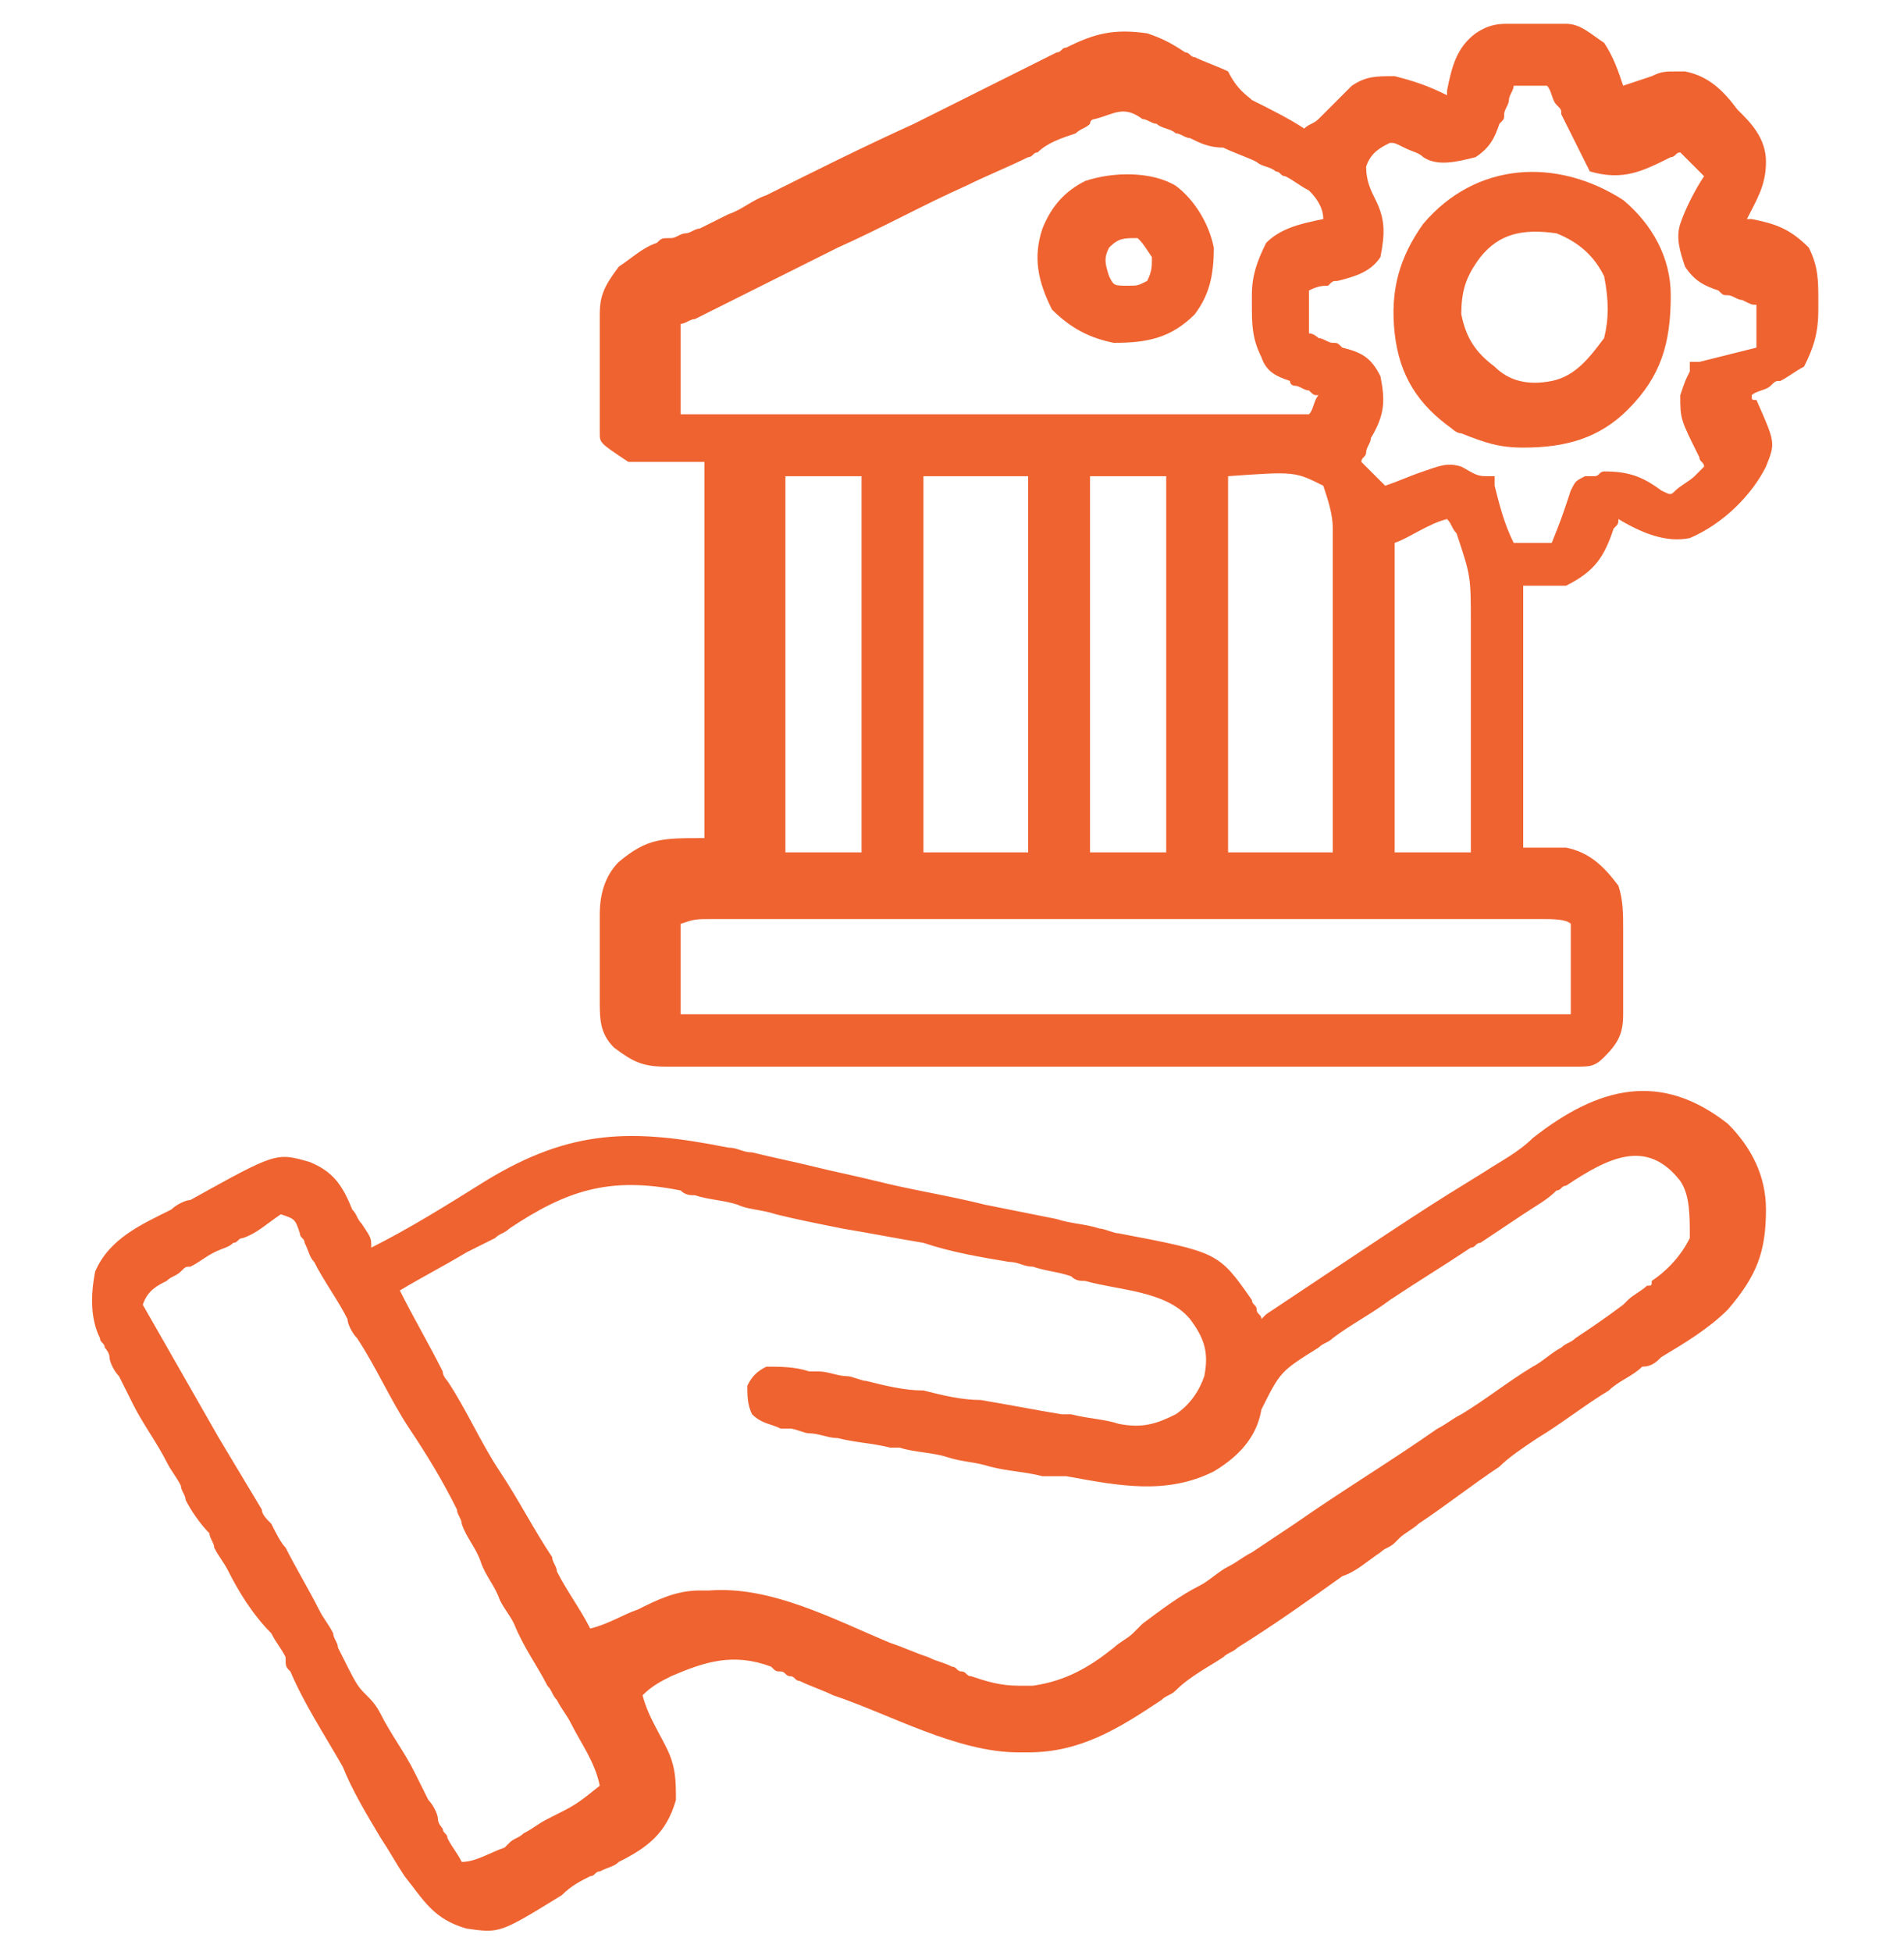
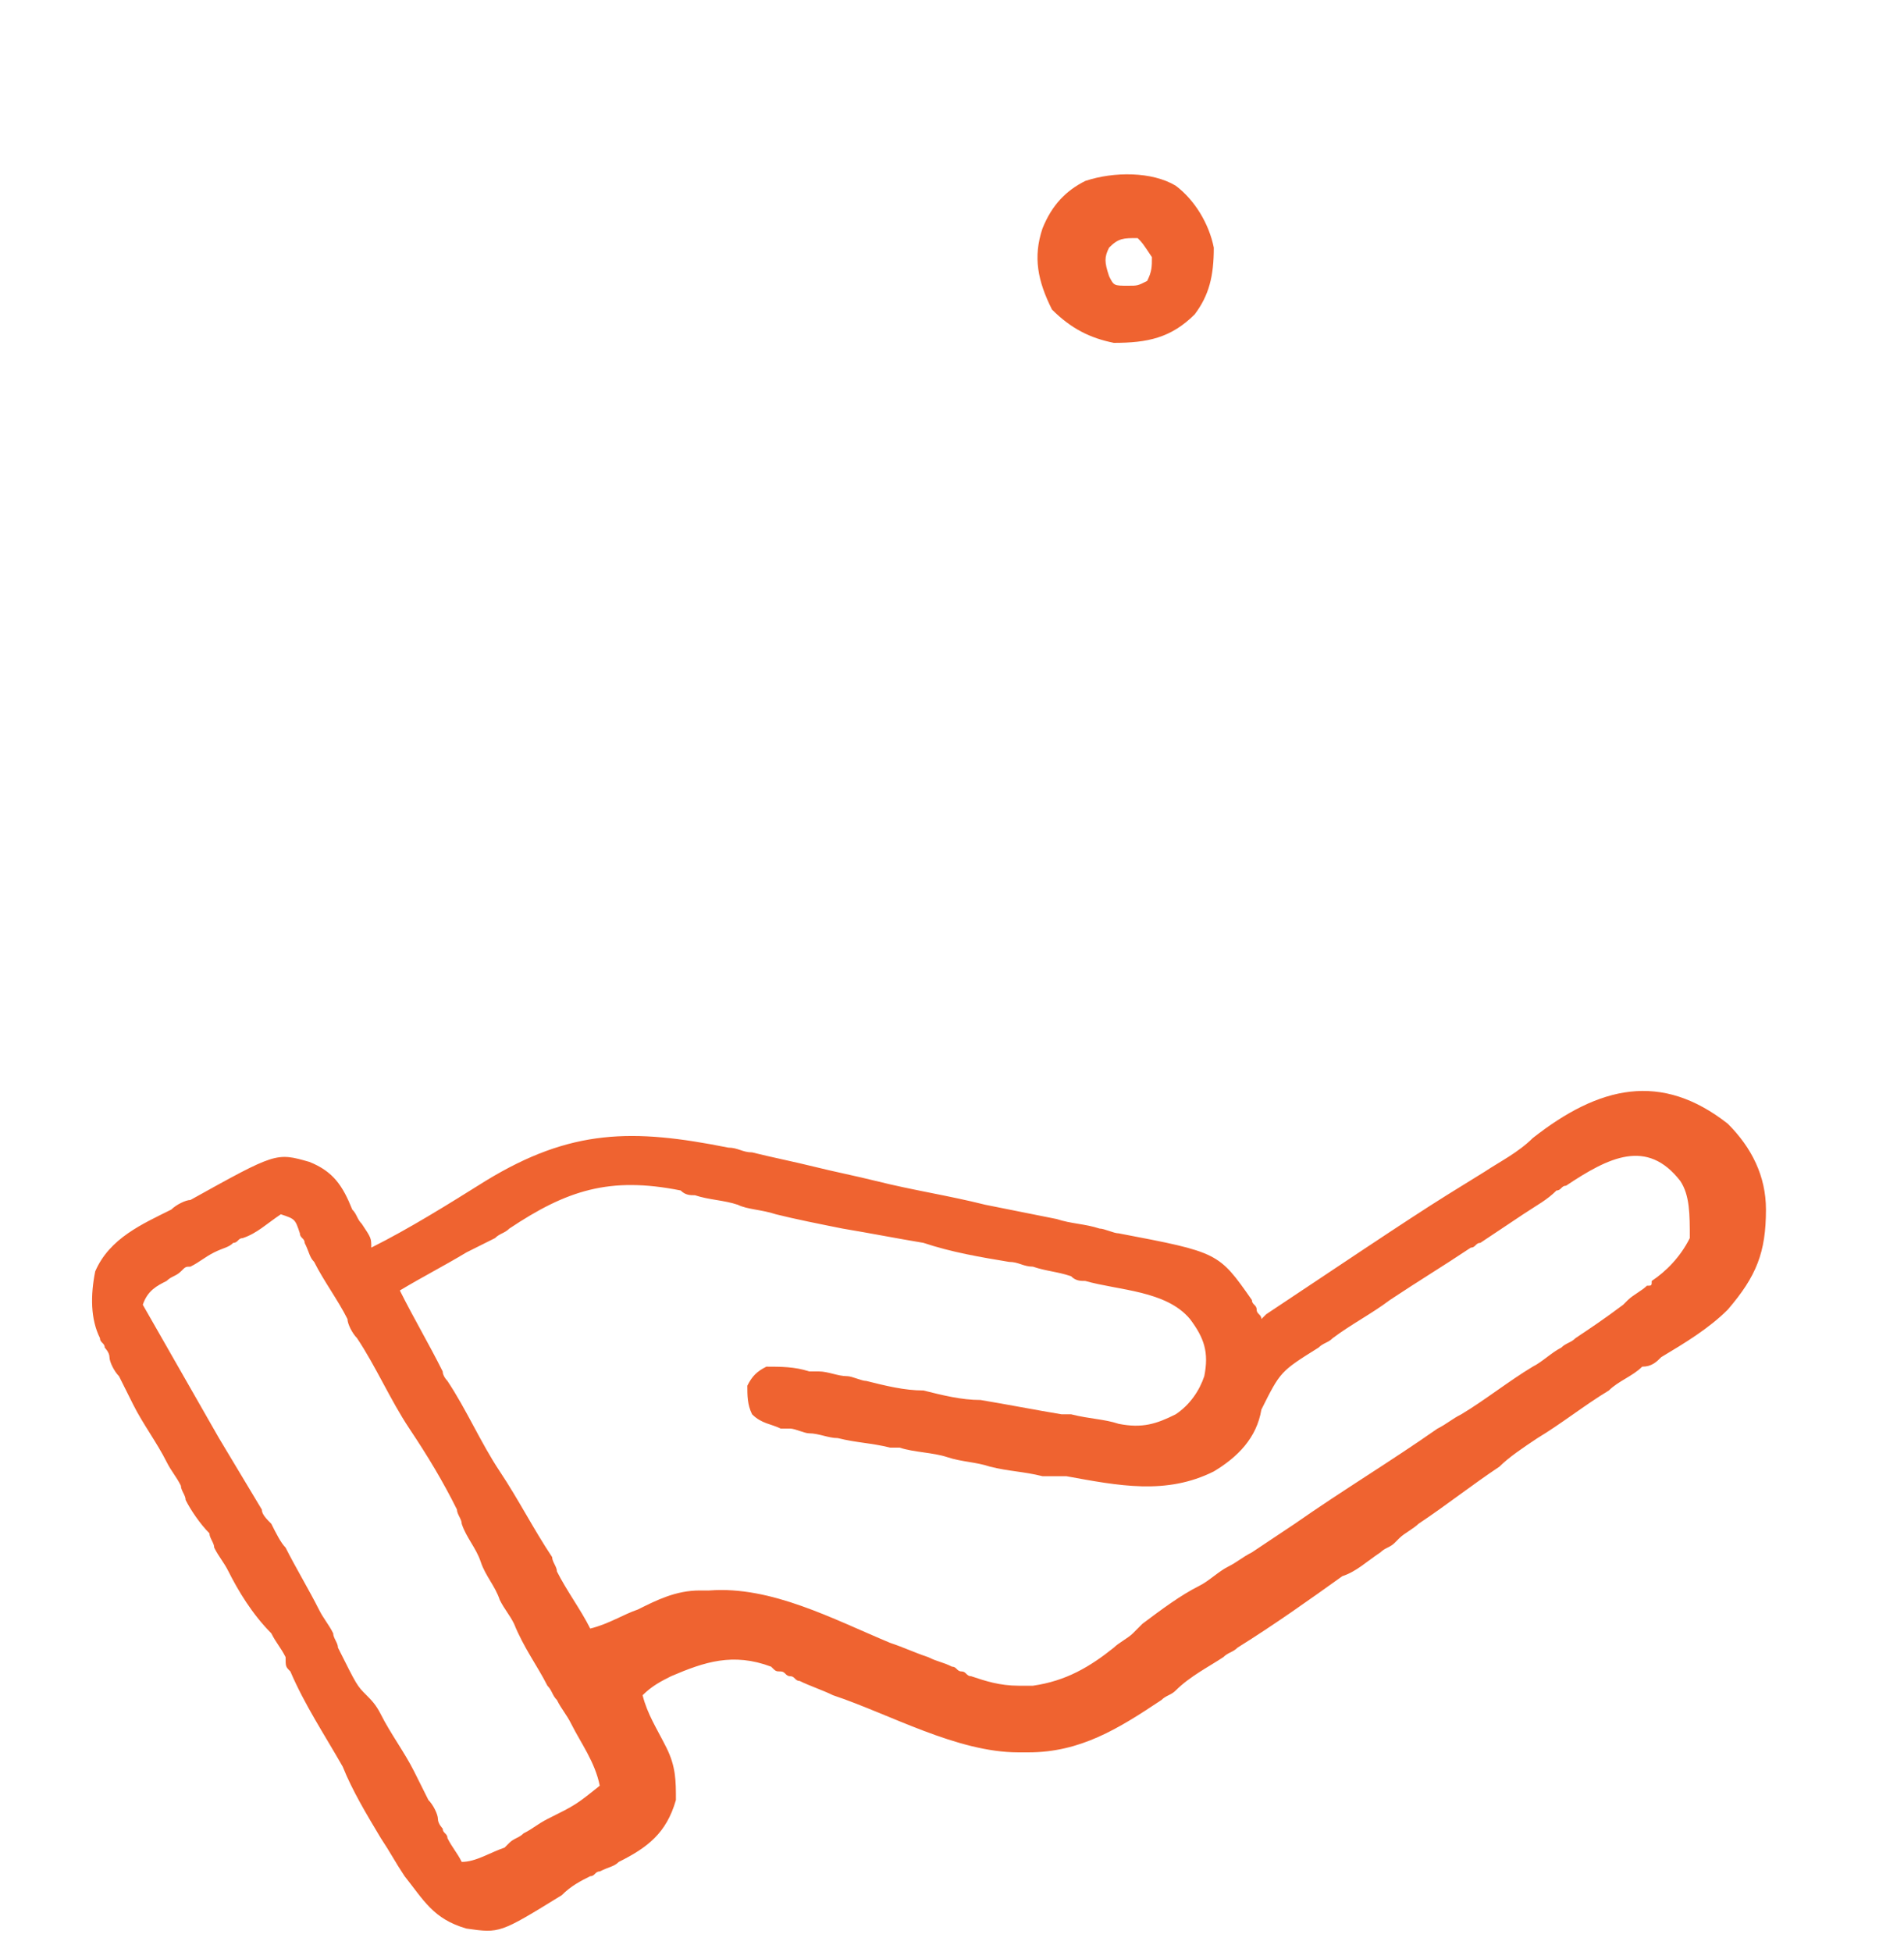
<svg xmlns="http://www.w3.org/2000/svg" id="Layer_1" x="0px" y="0px" viewBox="0 0 40 41" style="enable-background:new 0 0 40 41;" xml:space="preserve">
  <style type="text/css">	.st0{fill:#EF6330;}</style>
  <g>
-     <path class="st0" d="M31.7,0.5c0.1,0,0.1,0,0.2,0c0.1,0,0.1,0,0.3,0c0.1,0,0.2,0,0.3,0s0.2,0,0.2,0c0.1,0,0.1,0,0.2,0  c0.3,0,0.5,0.2,0.8,0.4c0.2,0.3,0.3,0.6,0.4,0.9c0.3-0.1,0.3-0.1,0.6-0.2c0.2-0.1,0.3-0.1,0.5-0.1c0.1,0,0.1,0,0.2,0  c0.5,0.1,0.8,0.4,1.1,0.8c0.1,0.1,0.1,0.1,0.1,0.1c0.3,0.3,0.5,0.6,0.5,1c0,0.5-0.2,0.8-0.4,1.2h0.1c0.5,0.1,0.8,0.2,1.2,0.6  c0.2,0.4,0.2,0.7,0.2,1.1c0,0.1,0,0.1,0,0.2c0,0.5-0.1,0.8-0.3,1.2c-0.2,0.1-0.3,0.2-0.5,0.3c-0.1,0-0.1,0-0.2,0.1  c-0.1,0.1-0.3,0.1-0.4,0.2c0,0.1,0,0.1,0.1,0.1c0.4,0.9,0.4,0.9,0.2,1.4c-0.3,0.6-0.9,1.2-1.6,1.5c-0.5,0.1-1-0.1-1.5-0.4  c0,0.1,0,0.1-0.1,0.2c-0.2,0.6-0.4,0.9-1,1.2c-0.3,0-0.6,0-0.9,0c0,1.8,0,3.7,0,5.5c0.3,0,0.6,0,0.9,0c0.5,0.1,0.8,0.4,1.1,0.8  c0.1,0.3,0.1,0.6,0.1,0.9c0,0.1,0,0.1,0,0.2s0,0.3,0,0.4c0,0.2,0,0.4,0,0.6c0,0.1,0,0.3,0,0.4s0,0.1,0,0.2c0,0.4-0.1,0.6-0.4,0.9  c-0.2,0.2-0.3,0.2-0.6,0.2c-0.1,0-0.1,0-0.2,0c-0.1,0-0.2,0-0.2,0c-0.1,0-0.2,0-0.2,0c-0.3,0-0.6,0-0.8,0c-0.2,0-0.4,0-0.6,0  c-0.6,0-1.2,0-1.8,0c-0.3,0-0.6,0-0.8,0c-0.9,0-1.8,0-2.8,0c-0.2,0-0.5,0-0.7,0c-0.1,0-0.1,0-0.2,0c-1,0-1.9,0-2.9,0s-2,0-3,0  c-0.6,0-1.1,0-1.7,0c-0.5,0-1,0-1.6,0c-0.2,0-0.4,0-0.6,0c-0.3,0-0.5,0-0.8,0c-0.1,0-0.2,0-0.2,0c-0.5,0-0.7-0.1-1.1-0.4  c-0.3-0.3-0.3-0.6-0.3-1c0-0.1,0-0.1,0-0.2s0-0.3,0-0.4c0-0.2,0-0.4,0-0.6c0-0.1,0-0.2,0-0.4c0-0.1,0-0.1,0-0.2  c0-0.4,0.1-0.8,0.4-1.1c0.6-0.5,0.9-0.5,1.8-0.5c0-2.6,0-5.2,0-7.9c-0.5,0-1,0-1.6,0c-0.6-0.4-0.6-0.4-0.6-0.6c0-0.2,0-0.4,0-0.7  c0-0.1,0-0.1,0-0.2c0-0.1,0-0.3,0-0.4c0-0.2,0-0.4,0-0.6c0-0.1,0-0.3,0-0.4s0-0.1,0-0.2c0-0.4,0.1-0.6,0.4-1  c0.3-0.2,0.5-0.4,0.8-0.5C13.9,5,13.9,5,14.1,5c0.1,0,0.2-0.1,0.3-0.1s0.2-0.1,0.3-0.1c0.2-0.1,0.4-0.2,0.6-0.3  c0.3-0.1,0.5-0.3,0.8-0.4c1-0.5,2-1,3.1-1.5c0.8-0.4,1.6-0.8,2.4-1.2c0.2-0.1,0.4-0.2,0.6-0.3c0.1,0,0.1-0.1,0.2-0.1  c0.6-0.3,1-0.4,1.7-0.3c0.3,0.1,0.5,0.2,0.8,0.4c0.1,0,0.1,0.1,0.2,0.1c0.2,0.1,0.5,0.2,0.7,0.3C26,1.9,26.2,2,26.3,2.1  c0.4,0.2,0.8,0.4,1.1,0.6c0.1-0.1,0.2-0.1,0.3-0.2l0.1-0.1C28,2.2,28.2,2,28.4,1.8c0.3-0.2,0.5-0.2,0.9-0.2C29.7,1.7,30,1.8,30.4,2  c0-0.1,0-0.1,0-0.1C30.5,1.4,30.6,1,31,0.7C31.3,0.5,31.5,0.5,31.7,0.5z M31.8,1.8c0,0.1-0.1,0.2-0.1,0.3s-0.1,0.2-0.1,0.3  s0,0.1-0.1,0.2c-0.1,0.3-0.2,0.5-0.5,0.7c-0.4,0.1-0.8,0.2-1.1,0c-0.1-0.1-0.2-0.1-0.4-0.2C29.3,3,29.3,3,29.2,3  c-0.2,0.1-0.4,0.2-0.5,0.5c0,0.3,0.1,0.5,0.2,0.7c0.2,0.4,0.2,0.7,0.1,1.2c-0.2,0.3-0.5,0.4-0.9,0.5c-0.1,0-0.1,0-0.2,0.1  c-0.1,0-0.2,0-0.4,0.1c0,0.3,0,0.6,0,0.9c0.1,0,0.2,0.1,0.2,0.1c0.1,0,0.2,0.1,0.3,0.1c0.1,0,0.1,0,0.2,0.1  c0.4,0.1,0.6,0.2,0.8,0.6c0.1,0.5,0.1,0.8-0.2,1.3c0,0.1-0.1,0.2-0.1,0.3s-0.1,0.1-0.1,0.2c0.2,0.2,0.4,0.4,0.5,0.5  c0.3-0.1,0.5-0.2,0.8-0.3s0.5-0.2,0.8-0.1C30.9,9.9,31,10,31.2,10c0.1,0,0.1,0,0.2,0c0,0,0,0.1,0,0.2c0.1,0.4,0.2,0.8,0.4,1.2  c0.3,0,0.5,0,0.8,0c0.2-0.5,0.2-0.5,0.4-1.1c0.1-0.2,0.1-0.2,0.3-0.3c0.1,0,0.1,0,0.2,0c0.1,0,0.1-0.1,0.2-0.1  c0.5,0,0.8,0.1,1.2,0.4c0.2,0.1,0.2,0.1,0.3,0s0.3-0.2,0.4-0.3c0.1-0.1,0.1-0.1,0.2-0.2c0-0.1-0.1-0.1-0.1-0.2  c-0.4-0.8-0.4-0.8-0.4-1.3C35.4,8,35.4,8,35.5,7.8c0-0.1,0-0.1,0-0.2c0.1,0,0.1,0,0.2,0c0.4-0.1,0.8-0.2,1.2-0.3c0-0.3,0-0.6,0-0.9  c-0.1,0-0.1,0-0.3-0.1c-0.1,0-0.2-0.1-0.3-0.1s-0.1,0-0.2-0.1c-0.3-0.1-0.5-0.2-0.7-0.5c-0.1-0.3-0.2-0.6-0.1-0.9  c0.1-0.3,0.3-0.7,0.5-1c-0.2-0.2-0.4-0.4-0.5-0.5c-0.1,0-0.1,0.1-0.2,0.1c-0.6,0.3-1,0.5-1.7,0.3C33.1,3,33,2.8,32.8,2.4  c0-0.1,0-0.1-0.1-0.2c-0.1-0.1-0.1-0.3-0.2-0.4C32.4,1.8,32.1,1.8,31.8,1.8z M23,2.5c0,0-0.1,0-0.1,0.1c-0.1,0.1-0.2,0.1-0.3,0.2  C22.3,2.9,22,3,21.8,3.2c-0.1,0-0.1,0.1-0.2,0.1c-0.4,0.2-0.9,0.4-1.3,0.6c-0.9,0.4-1.8,0.9-2.7,1.3c-1,0.5-2,1-3,1.5  c-0.1,0-0.2,0.1-0.3,0.1c0,0.6,0,1.2,0,1.9c4.4,0,8.7,0,13.2,0c0.1-0.1,0.1-0.3,0.2-0.4c-0.1,0-0.1,0-0.2-0.1  c-0.1,0-0.2-0.1-0.3-0.1c0,0-0.1,0-0.1-0.1c-0.3-0.1-0.5-0.2-0.6-0.5c-0.2-0.4-0.2-0.7-0.2-1.1c0-0.1,0-0.1,0-0.2  c0-0.4,0.1-0.7,0.3-1.1c0.3-0.3,0.7-0.4,1.2-0.5c0-0.2-0.1-0.4-0.3-0.6c-0.2-0.1-0.3-0.2-0.5-0.3c-0.1,0-0.1-0.1-0.2-0.1  c-0.1-0.1-0.3-0.1-0.4-0.2c-0.2-0.1-0.5-0.2-0.7-0.3c-0.3,0-0.5-0.1-0.7-0.2c-0.1,0-0.2-0.1-0.3-0.1c-0.1-0.1-0.3-0.1-0.4-0.2  c-0.1,0-0.2-0.1-0.3-0.1C23.6,2.2,23.4,2.4,23,2.5z M16.5,10c0,2.6,0,5.2,0,7.9c0.5,0,1,0,1.6,0c0-2.6,0-5.2,0-7.9  C17.5,10,17,10,16.5,10z M19.4,10c0,2.6,0,5.2,0,7.9c0.7,0,1.4,0,2.2,0c0-2.6,0-5.2,0-7.9C20.8,10,20.1,10,19.4,10z M22.9,10  c0,2.6,0,5.2,0,7.9c0.5,0,1,0,1.6,0c0-2.6,0-5.2,0-7.9C23.9,10,23.4,10,22.9,10z M25.8,10c0,2.6,0,5.2,0,7.9c0.7,0,1.4,0,2.2,0  c0-0.9,0-1.9,0-2.8c0-0.4,0-0.9,0-1.3c0-0.4,0-0.8,0-1.3c0-0.2,0-0.3,0-0.5s0-0.5,0-0.7c0-0.1,0-0.1,0-0.2c0-0.3-0.1-0.6-0.2-0.9  C27.2,9.9,27.2,9.9,25.8,10z M29.3,11.4c0,2.2,0,4.3,0,6.5c0.5,0,1,0,1.6,0c0-0.8,0-1.5,0-2.3c0-0.4,0-0.7,0-1.1c0-0.3,0-0.7,0-1  c0-0.1,0-0.3,0-0.4c0-1,0-1-0.3-1.9c-0.1-0.1-0.1-0.2-0.2-0.3C30,11,29.6,11.3,29.3,11.4z M14.3,19.4c0,0.6,0,1.3,0,1.9  c6.2,0,12.3,0,18.7,0c0-0.6,0-1.3,0-1.9c-0.1-0.1-0.4-0.1-0.6-0.1c-0.1,0-0.1,0-0.2,0c-0.1,0-0.2,0-0.2,0c-0.3,0-0.5,0-0.8,0  c-0.2,0-0.4,0-0.5,0c-0.5,0-1,0-1.5,0s-0.9,0-1.4,0c-1,0-2,0-2.9,0c-0.8,0-1.7,0-2.5,0c-1,0-2,0-2.9,0c-0.5,0-1,0-1.6,0  c-0.5,0-1,0-1.5,0c-0.2,0-0.4,0-0.5,0c-0.2,0-0.5,0-0.7,0c-0.1,0-0.1,0-0.2,0C14.6,19.3,14.6,19.3,14.3,19.4z" />
    <path class="st0" d="M36.3,23.6c0.5,0.5,0.8,1.1,0.8,1.8c0,0.9-0.2,1.4-0.8,2.1c-0.4,0.4-0.9,0.7-1.4,1c-0.1,0.1-0.2,0.2-0.4,0.2  c-0.2,0.2-0.5,0.3-0.7,0.5c-0.5,0.3-1,0.7-1.5,1c-0.3,0.2-0.6,0.4-0.8,0.6c-0.6,0.4-1.1,0.8-1.7,1.2c-0.1,0.1-0.3,0.2-0.4,0.3  s-0.1,0.1-0.1,0.1c-0.1,0.1-0.2,0.1-0.3,0.2c-0.3,0.2-0.5,0.4-0.8,0.5c-0.7,0.5-1.4,1-2.2,1.5c-0.1,0.1-0.2,0.1-0.3,0.2  c-0.3,0.2-0.7,0.4-1,0.7c-0.1,0.1-0.2,0.1-0.3,0.2c-0.9,0.6-1.7,1.1-2.8,1.1c-0.1,0-0.1,0-0.2,0c-1.3,0-2.7-0.8-3.9-1.2  c-0.2-0.1-0.5-0.2-0.7-0.3c-0.1,0-0.1-0.1-0.2-0.1s-0.1-0.1-0.2-0.1s-0.1,0-0.2-0.1c-0.8-0.3-1.4-0.1-2.1,0.2  c-0.2,0.1-0.4,0.2-0.6,0.4c0.1,0.4,0.3,0.7,0.5,1.1c0.2,0.4,0.2,0.7,0.2,1.1c-0.2,0.7-0.6,1-1.2,1.3c-0.1,0.1-0.2,0.1-0.4,0.2  c-0.1,0-0.1,0.1-0.2,0.1c-0.2,0.1-0.4,0.2-0.6,0.4c-1.3,0.8-1.3,0.8-2,0.7c-0.7-0.2-0.9-0.6-1.3-1.1c-0.2-0.3-0.3-0.5-0.5-0.8  c-0.3-0.5-0.6-1-0.8-1.5c-0.4-0.7-0.8-1.3-1.1-2C6,35,6,35,6,34.8c-0.1-0.2-0.2-0.3-0.3-0.5C5.3,33.9,5,33.4,4.8,33  c-0.1-0.2-0.2-0.3-0.3-0.5c0-0.1-0.1-0.2-0.1-0.3C4.2,32,4,31.7,3.9,31.5c0-0.1-0.1-0.2-0.1-0.3c-0.1-0.2-0.2-0.3-0.3-0.5  c-0.2-0.4-0.5-0.8-0.7-1.2c-0.1-0.2-0.2-0.4-0.3-0.6c-0.1-0.1-0.2-0.3-0.2-0.4s-0.1-0.2-0.1-0.2c0-0.1-0.1-0.1-0.1-0.2  c-0.2-0.4-0.2-0.9-0.1-1.4c0.3-0.7,1-1,1.6-1.3c0.1-0.1,0.3-0.2,0.4-0.2c1.8-1,1.8-1,2.5-0.8c0.5,0.2,0.7,0.5,0.9,1  c0.1,0.1,0.1,0.2,0.2,0.3C7.8,26,7.8,26,7.8,26.2c0.8-0.4,1.6-0.9,2.4-1.4c1.8-1.1,3.1-1.1,5.1-0.7c0.2,0,0.3,0.1,0.5,0.1  c0.4,0.1,0.9,0.2,1.3,0.3c0.4,0.1,0.9,0.2,1.3,0.3c0.8,0.2,1.5,0.3,2.3,0.5c0.5,0.1,1,0.2,1.5,0.3c0.3,0.1,0.6,0.1,0.9,0.2  c0.1,0,0.3,0.1,0.4,0.1c2.1,0.4,2.1,0.4,2.8,1.4c0,0.1,0.1,0.1,0.1,0.2s0.1,0.1,0.1,0.2l0.1-0.1c3.3-2.2,3.3-2.2,4.6-3  c0.3-0.2,0.7-0.4,1-0.7C33.6,22.8,34.9,22.5,36.3,23.6z M32.9,24.9c-0.1,0-0.1,0.1-0.2,0.1c-0.2,0.2-0.4,0.3-0.7,0.5  s-0.6,0.4-0.9,0.6c-0.1,0-0.1,0.1-0.2,0.1c-0.6,0.4-1.1,0.7-1.7,1.1c-0.4,0.3-0.8,0.5-1.2,0.8c-0.1,0.1-0.2,0.1-0.3,0.2  c-0.8,0.5-0.8,0.5-1.2,1.3c-0.1,0.6-0.5,1-1,1.3c-1,0.5-2,0.3-3.1,0.1c-0.3,0-0.4,0-0.5,0c-0.4-0.1-0.7-0.1-1.1-0.2  c-0.3-0.1-0.6-0.1-0.9-0.2s-0.7-0.1-1-0.2c-0.1,0-0.1,0-0.2,0c-0.4-0.1-0.7-0.1-1.1-0.2c-0.2,0-0.4-0.1-0.6-0.1  c-0.1,0-0.3-0.1-0.4-0.1s-0.1,0-0.2,0c-0.2-0.1-0.4-0.1-0.6-0.3c-0.1-0.2-0.1-0.4-0.1-0.6c0.1-0.2,0.2-0.3,0.4-0.4  c0.3,0,0.6,0,0.9,0.1c0.1,0,0.1,0,0.2,0c0.2,0,0.4,0.1,0.6,0.1c0.1,0,0.3,0.1,0.4,0.1c0.4,0.1,0.8,0.2,1.2,0.2  c0.4,0.1,0.8,0.2,1.2,0.2c0.6,0.1,1.1,0.2,1.7,0.3c0.1,0,0.1,0,0.2,0c0.4,0.1,0.7,0.1,1,0.2c0.5,0.1,0.8,0,1.2-0.2  c0.3-0.2,0.5-0.5,0.6-0.8c0.1-0.5,0-0.8-0.3-1.2c-0.5-0.6-1.5-0.6-2.2-0.8c-0.1,0-0.2,0-0.3-0.1c-0.3-0.1-0.5-0.1-0.8-0.2  c-0.2,0-0.3-0.1-0.5-0.1c-0.6-0.1-1.2-0.2-1.8-0.4c-0.6-0.1-1.1-0.2-1.7-0.3c-0.5-0.1-1-0.2-1.4-0.3c-0.3-0.1-0.6-0.1-0.8-0.2  c-0.3-0.1-0.6-0.1-0.9-0.2c-0.1,0-0.2,0-0.3-0.1c-1.5-0.3-2.4,0-3.6,0.8c-0.1,0.1-0.2,0.1-0.3,0.2c-0.2,0.1-0.4,0.2-0.6,0.3  c-0.5,0.3-0.9,0.5-1.4,0.8c0.3,0.6,0.6,1.1,0.9,1.7c0,0.1,0.1,0.2,0.1,0.2c0.4,0.6,0.7,1.3,1.1,1.9c0.4,0.6,0.7,1.2,1.1,1.8  c0,0.1,0.1,0.2,0.1,0.3c0.2,0.4,0.5,0.8,0.7,1.2c0.4-0.1,0.7-0.3,1-0.4c0.4-0.2,0.8-0.4,1.3-0.4c0.1,0,0.1,0,0.2,0  c1.3-0.1,2.6,0.6,3.8,1.1c0.3,0.1,0.5,0.2,0.8,0.3c0.2,0.1,0.3,0.1,0.5,0.2c0.1,0,0.1,0.1,0.2,0.1s0.1,0.1,0.2,0.1  c0.3,0.1,0.6,0.2,1,0.2c0.1,0,0.2,0,0.3,0c0.7-0.1,1.2-0.4,1.7-0.8c0.1-0.1,0.3-0.2,0.4-0.3s0.1-0.1,0.2-0.2  c0.4-0.3,0.8-0.6,1.2-0.8c0.2-0.1,0.4-0.3,0.6-0.4c0.2-0.1,0.3-0.2,0.5-0.3c0.3-0.2,0.6-0.4,0.9-0.6c1-0.7,2-1.3,3-2  c0.2-0.1,0.3-0.2,0.5-0.3c0.5-0.3,1-0.7,1.5-1c0.2-0.1,0.4-0.3,0.6-0.4c0.1-0.1,0.2-0.1,0.3-0.2c0.3-0.2,0.6-0.4,1-0.7l0.1-0.1  c0.1-0.1,0.3-0.2,0.4-0.3c0.1,0,0.1,0,0.1-0.1c0.3-0.2,0.6-0.5,0.8-0.9c0-0.5,0-0.9-0.2-1.2C34.6,23.9,33.8,24.3,32.9,24.9z   M5.1,26C5,26,5,26.1,4.9,26.1c-0.1,0.1-0.2,0.1-0.4,0.2c-0.2,0.1-0.3,0.2-0.5,0.3c-0.1,0-0.1,0-0.2,0.1c-0.1,0.1-0.2,0.1-0.3,0.2  C3.3,27,3.1,27.1,3,27.4c0.8,1.4,0.8,1.4,1.6,2.8c0.3,0.5,0.6,1,0.9,1.5c0,0.1,0.1,0.2,0.2,0.3c0.1,0.2,0.2,0.4,0.3,0.5  c0.2,0.4,0.5,0.9,0.7,1.3C6.8,34,6.9,34.1,7,34.3c0,0.1,0.1,0.2,0.1,0.3c0.4,0.8,0.4,0.8,0.6,1C7.8,35.7,7.9,35.8,8,36  c0.2,0.4,0.5,0.8,0.7,1.2c0.1,0.2,0.2,0.4,0.3,0.6c0.1,0.1,0.2,0.3,0.2,0.4c0,0.1,0.1,0.2,0.1,0.2c0,0.1,0.1,0.1,0.1,0.2  c0.1,0.2,0.2,0.3,0.3,0.5c0.3,0,0.6-0.2,0.9-0.3l0.1-0.1c0.1-0.1,0.2-0.1,0.3-0.2c0.2-0.1,0.3-0.2,0.5-0.3c0.6-0.3,0.6-0.3,1.1-0.7  c-0.1-0.5-0.4-0.9-0.6-1.3c-0.1-0.2-0.2-0.3-0.3-0.5c-0.1-0.1-0.1-0.2-0.2-0.3c-0.2-0.4-0.5-0.8-0.7-1.3c-0.1-0.2-0.2-0.3-0.3-0.5  c-0.1-0.3-0.3-0.5-0.4-0.8C10,32.5,9.8,32.3,9.7,32c0-0.1-0.1-0.2-0.1-0.3c-0.3-0.6-0.6-1.1-1-1.7s-0.7-1.3-1.1-1.9  c-0.1-0.1-0.2-0.3-0.2-0.4c-0.2-0.4-0.5-0.8-0.7-1.2c-0.1-0.1-0.1-0.2-0.2-0.4c0-0.1-0.1-0.1-0.1-0.2c-0.1-0.3-0.1-0.3-0.4-0.4  C5.6,25.7,5.4,25.9,5.1,26z" />
-     <path class="st0" d="M34.1,4.2c0.6,0.5,1,1.2,1,2c0,1-0.2,1.7-0.9,2.4c-0.6,0.6-1.3,0.8-2.2,0.8c-0.5,0-0.8-0.1-1.3-0.3  c-0.1,0-0.2-0.1-0.2-0.1c-0.7-0.5-1.1-1.1-1.2-2s0.1-1.6,0.6-2.3C31,3.4,32.7,3.3,34.1,4.2z M31.1,5.4c-0.3,0.4-0.4,0.7-0.4,1.2  c0.1,0.5,0.3,0.8,0.7,1.1C31.7,8,32.1,8.1,32.6,8c0.5-0.1,0.8-0.5,1.1-0.9c0.1-0.4,0.1-0.8,0-1.3c-0.2-0.4-0.5-0.7-1-0.9  C32,4.8,31.5,4.9,31.1,5.4z" />
    <path class="st0" d="M24.7,3.9c0.4,0.3,0.7,0.8,0.8,1.3c0,0.6-0.1,1-0.4,1.4c-0.5,0.5-1,0.6-1.7,0.6c-0.5-0.1-0.9-0.3-1.3-0.7  c-0.3-0.6-0.4-1.1-0.2-1.7c0.2-0.5,0.5-0.8,0.9-1C23.4,3.6,24.2,3.6,24.7,3.9z M23.3,5.2c-0.1,0.2-0.1,0.3,0,0.6  C23.4,6,23.4,6,23.7,6c0.2,0,0.2,0,0.4-0.1c0.1-0.2,0.1-0.3,0.1-0.5C24,5.1,24,5.1,23.9,5C23.6,5,23.5,5,23.3,5.2z" />
  </g>
</svg>